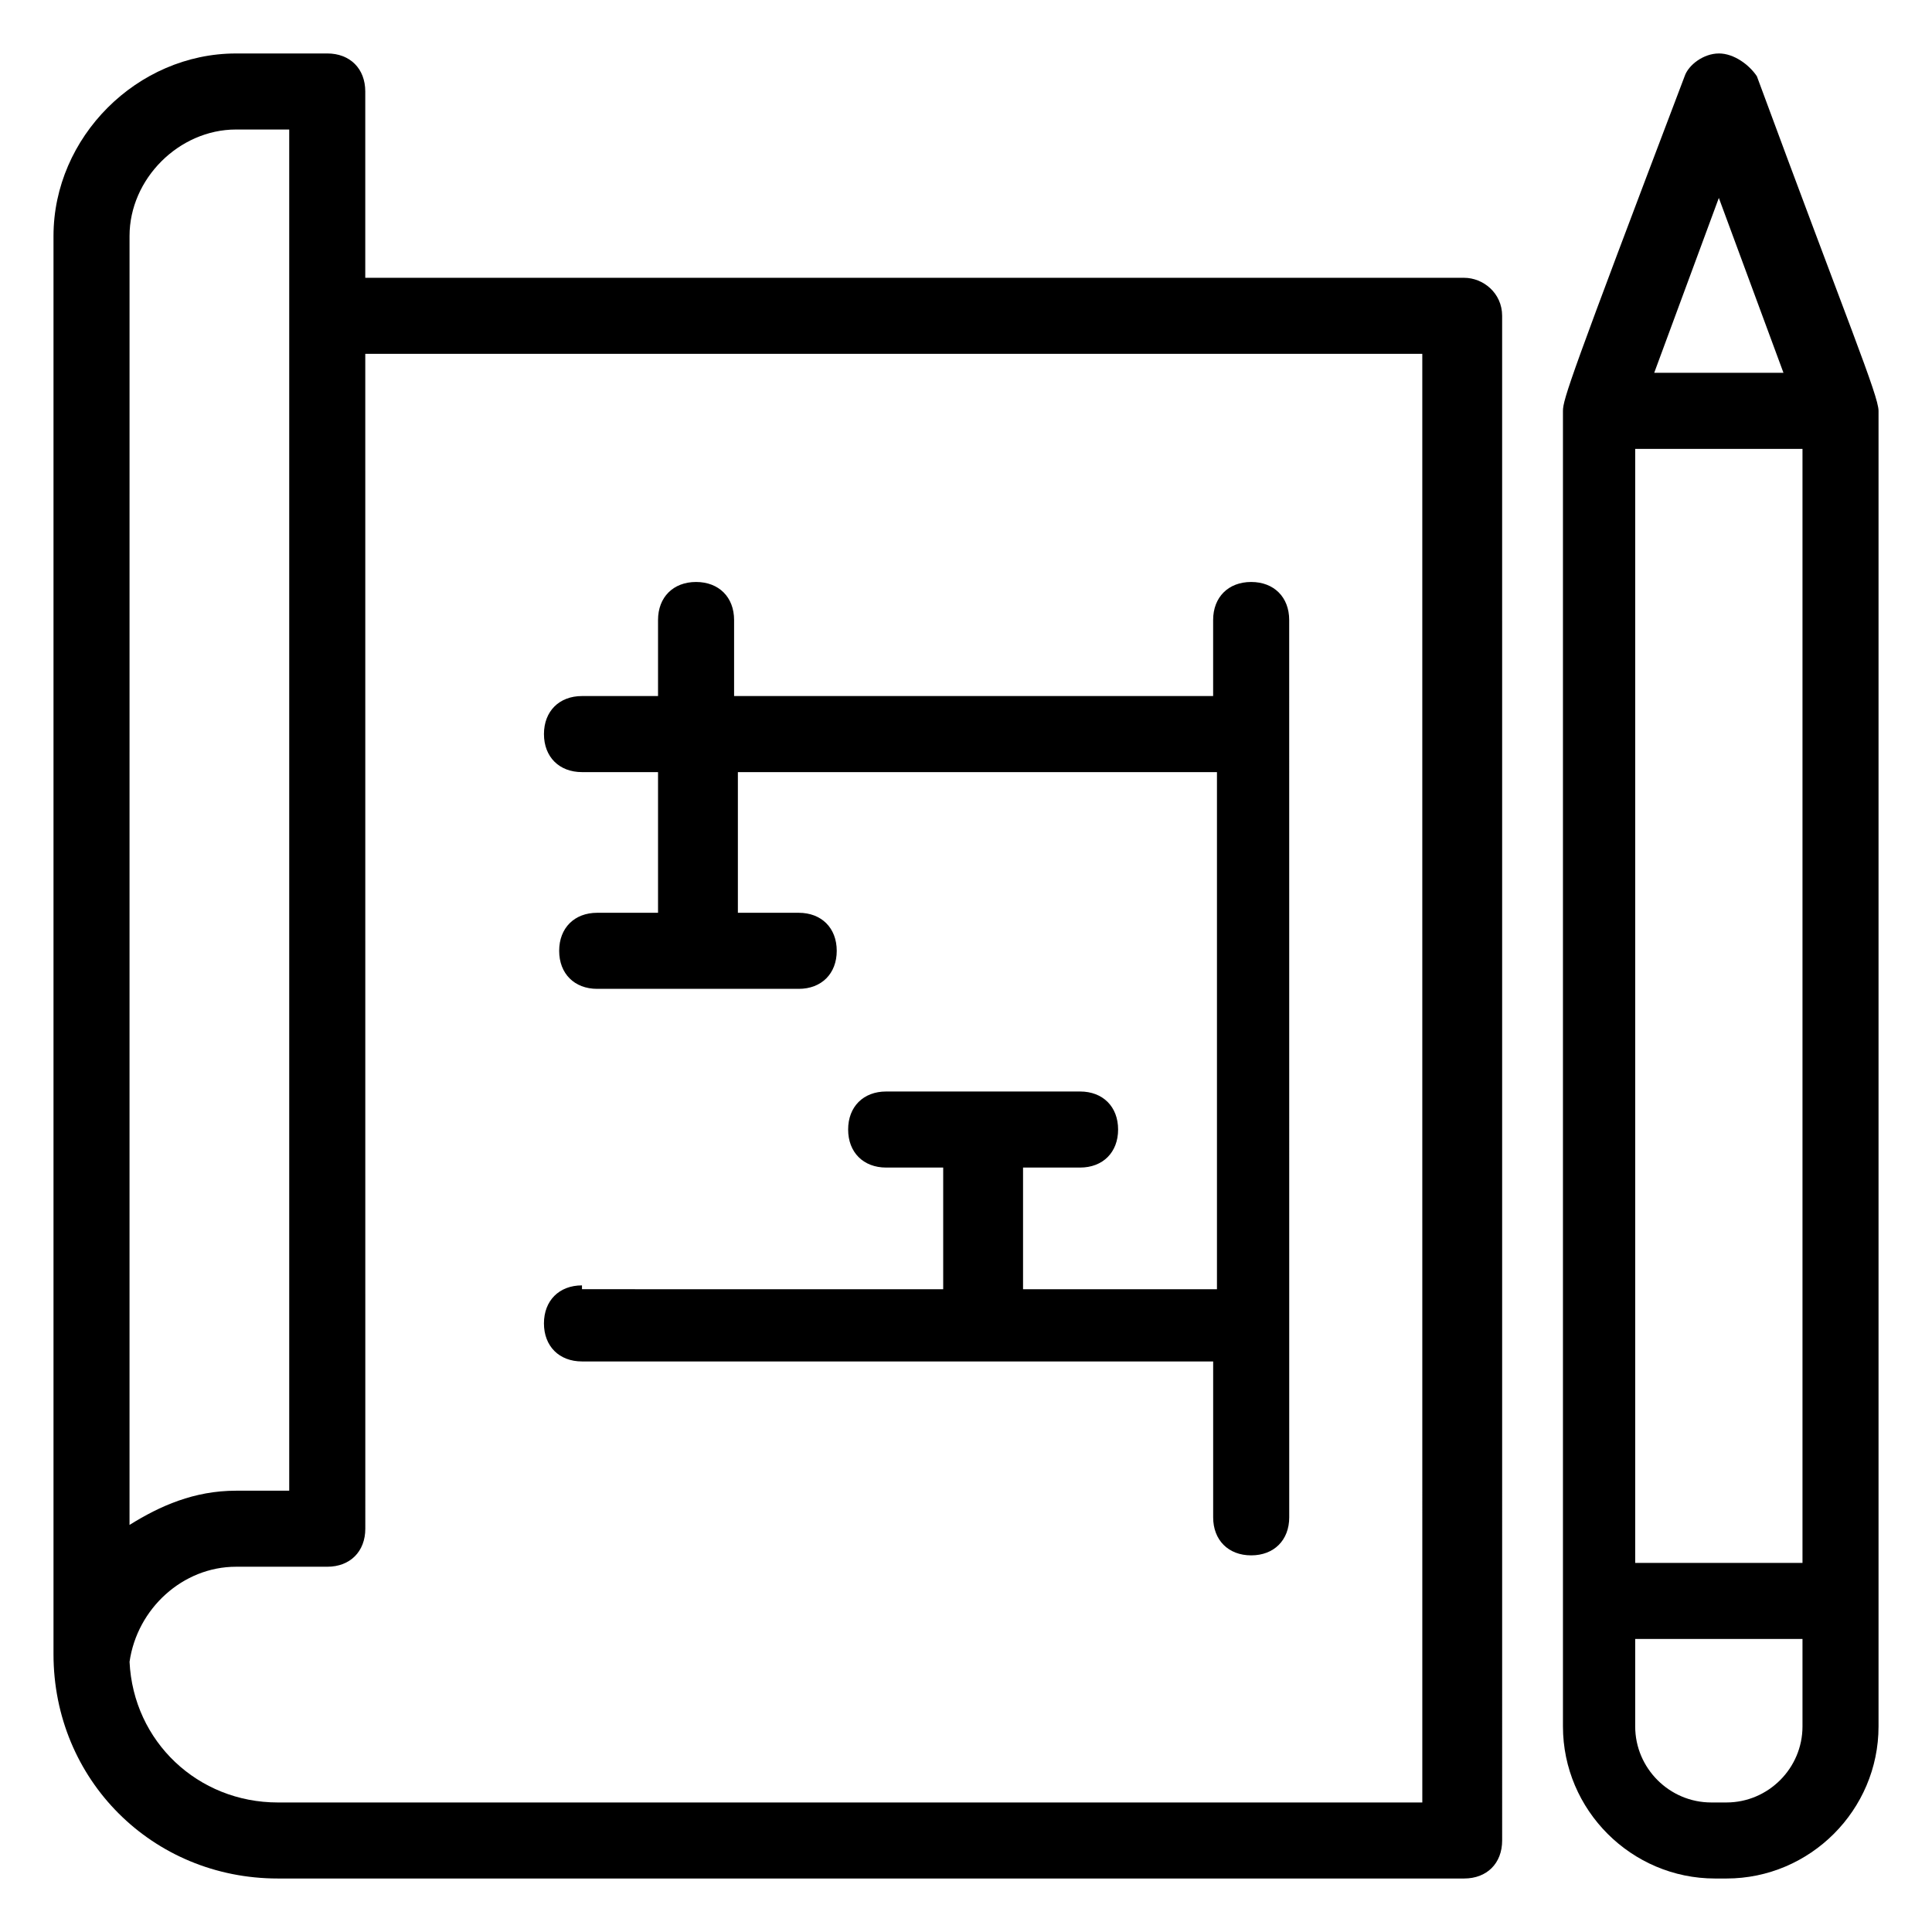
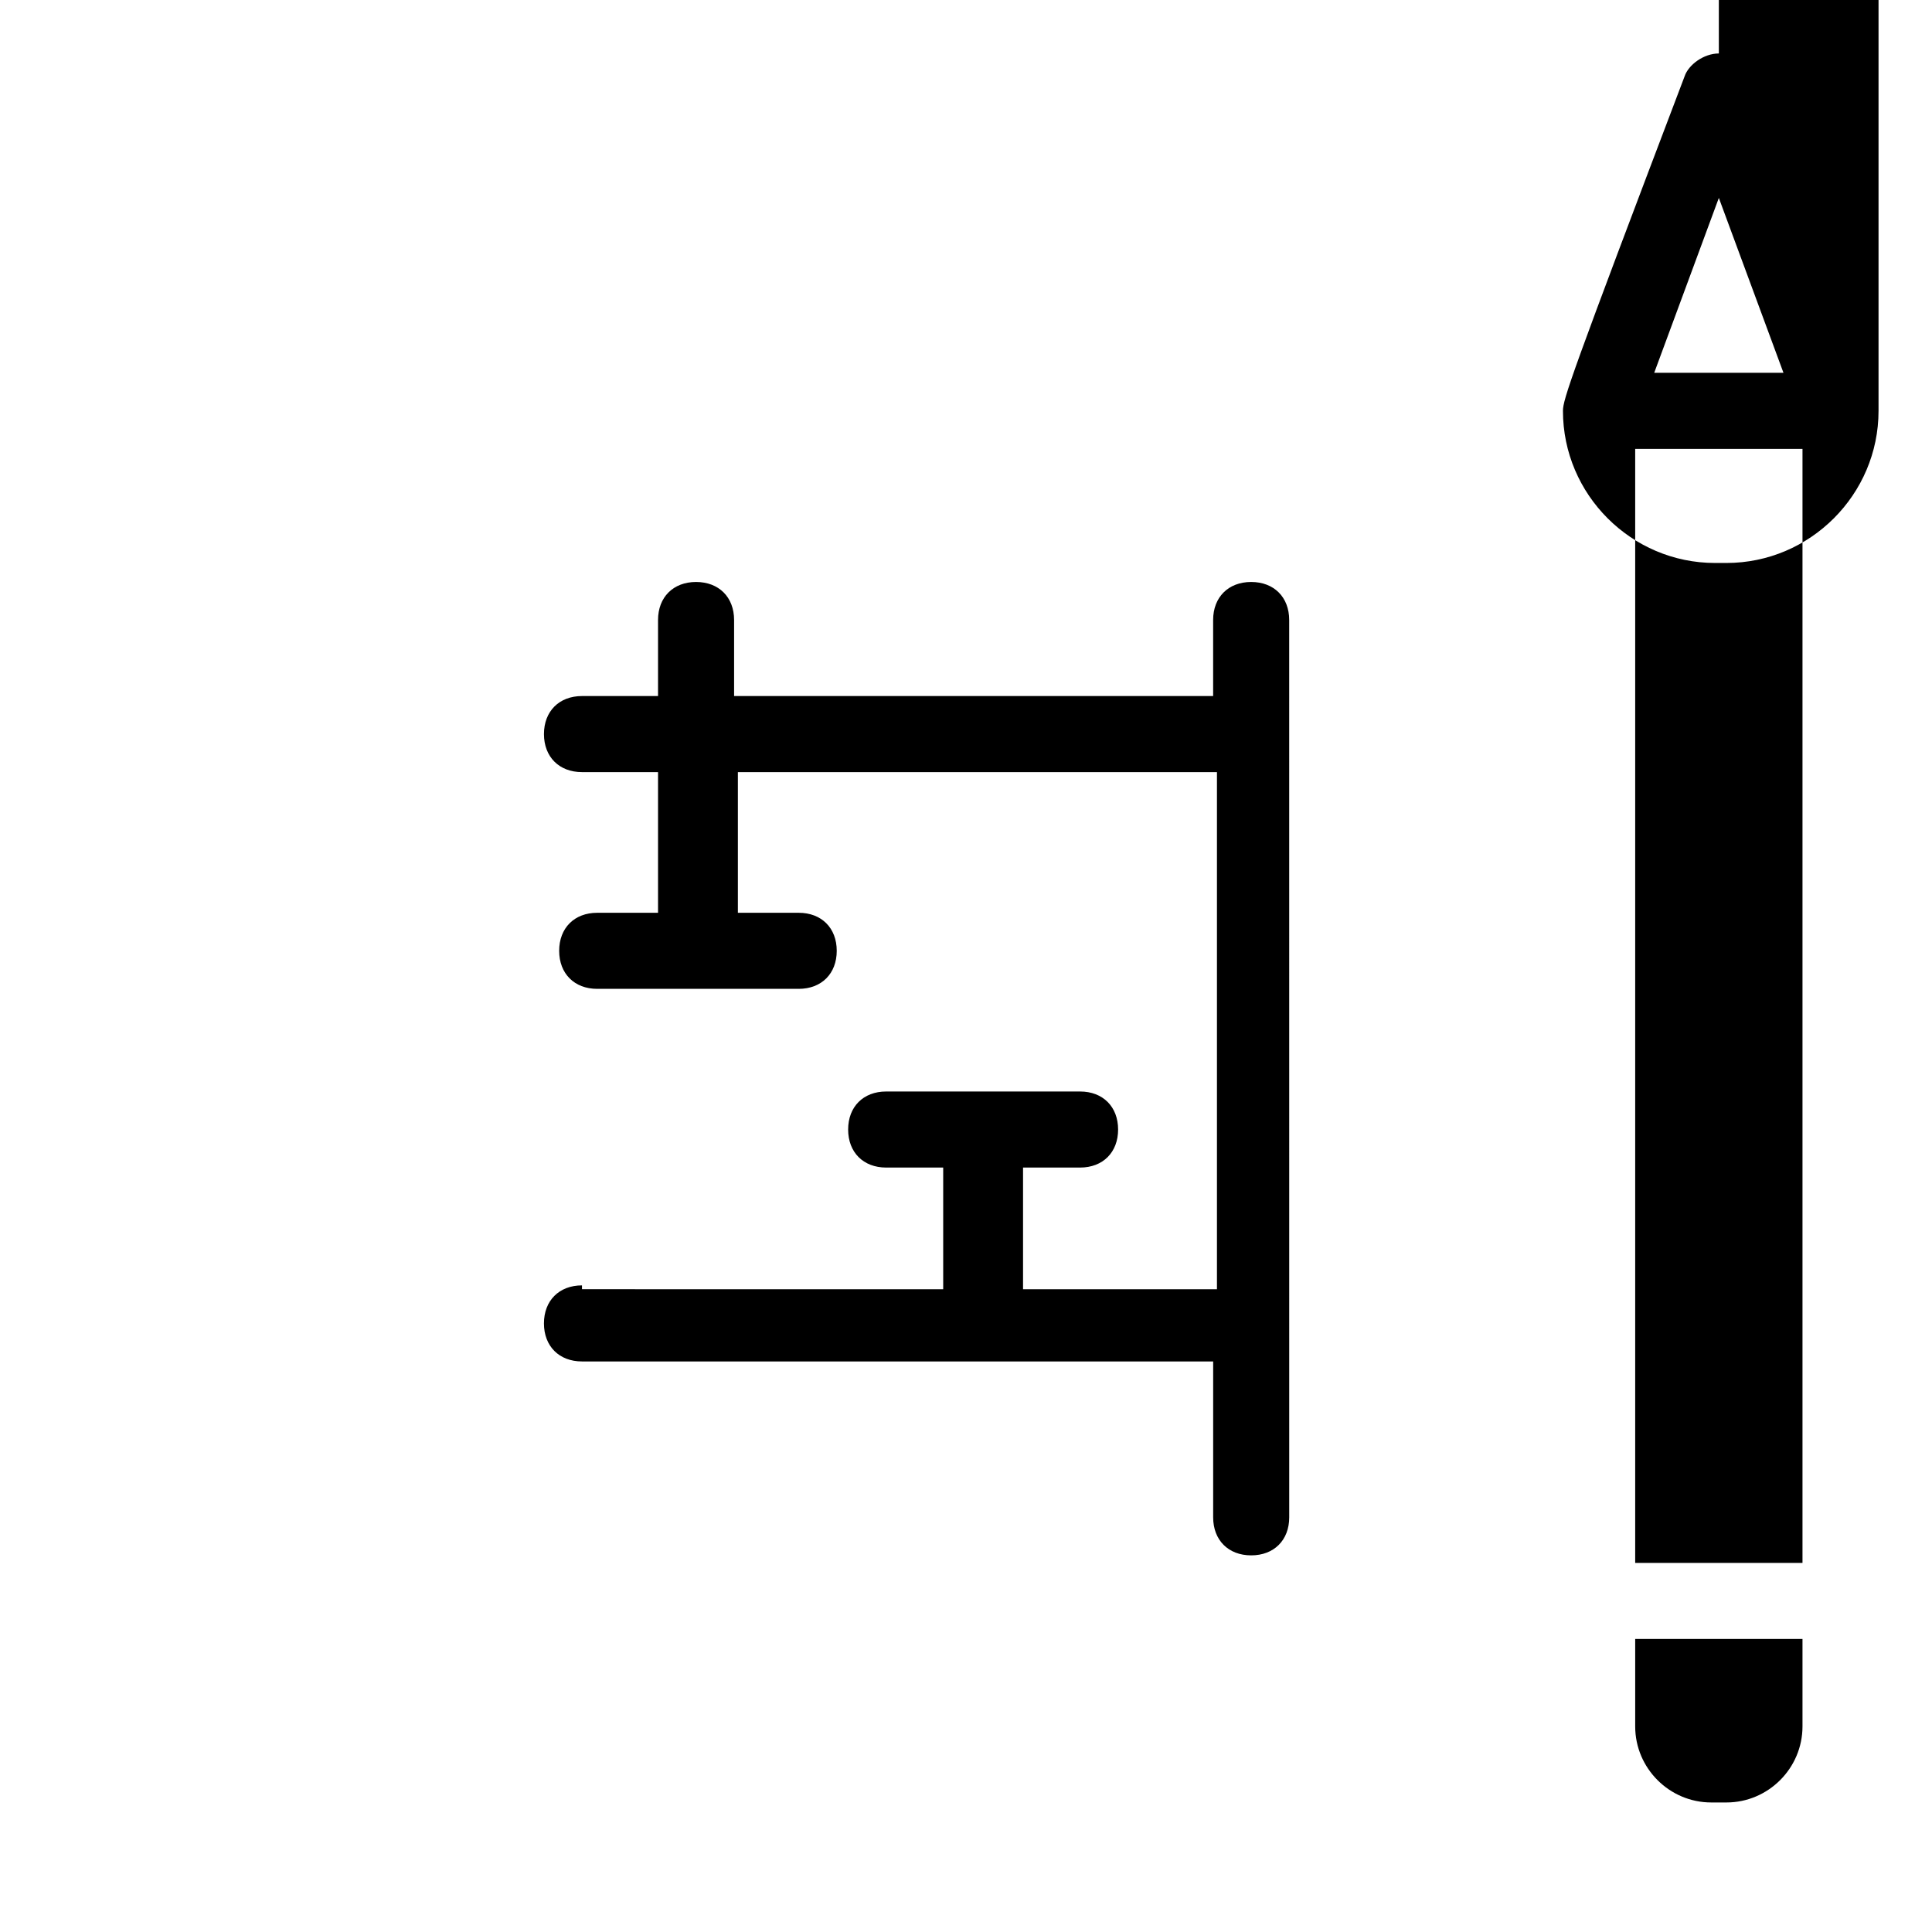
<svg xmlns="http://www.w3.org/2000/svg" fill="#000000" width="800px" height="800px" version="1.1" viewBox="144 144 512 512">
  <g>
-     <path d="m599.51 158.17c-4.031 0-8.062 3.023-9.07 6.047-30.23 79.602-32.242 85.648-32.242 88.672v348.63c0 22.168 18.137 40.305 40.305 40.305h3.023c22.168 0 40.305-18.137 40.305-40.305v-348.64c0-4.031-8.062-23.176-32.242-88.672-2.019-3.023-6.047-6.043-10.078-6.043zm22.168 443.35c0 11.082-9.07 20.152-20.152 20.152h-4.031c-11.082 0-20.152-9.07-20.152-20.152v-23.176h44.336zm0-43.328h-44.336v-295.23h44.336zm-39.297-315.39 17.129-46.352 17.129 46.352z" />
-     <path d="m532 217.62h-291.2v-49.375c0-6.047-4.031-10.078-10.078-10.078l-24.18 0.004c-26.199 0-48.363 22.164-48.363 48.363v375.84c0 33.25 26.195 59.449 59.449 59.449h314.38c6.047 0 10.078-4.031 10.078-10.078l-0.004-404.05c0-6.047-5.039-10.074-10.078-10.074zm-353.67-11.086c0-15.113 13.098-28.211 28.211-28.211h14.105v360.73h-14.105c-11.082 0-20.152 4.031-28.215 9.07 0.004-49.375 0.004-266.02 0.004-341.59zm343.6 415.14h-304.3c-21.16 0-38.289-16.121-39.297-37.281 2.016-14.105 14.105-25.191 28.215-25.191h24.184c6.047 0 10.078-4.031 10.078-10.078l-0.008-311.35h280.12l0.004 383.9z" />
+     <path d="m599.51 158.17c-4.031 0-8.062 3.023-9.07 6.047-30.23 79.602-32.242 85.648-32.242 88.672c0 22.168 18.137 40.305 40.305 40.305h3.023c22.168 0 40.305-18.137 40.305-40.305v-348.64c0-4.031-8.062-23.176-32.242-88.672-2.019-3.023-6.047-6.043-10.078-6.043zm22.168 443.35c0 11.082-9.07 20.152-20.152 20.152h-4.031c-11.082 0-20.152-9.07-20.152-20.152v-23.176h44.336zm0-43.328h-44.336v-295.23h44.336zm-39.297-315.39 17.129-46.352 17.129 46.352z" />
    <path d="m298.23 484.64c-6.047 0-10.078 4.031-10.078 10.078s4.031 10.078 10.078 10.078h167.27v41.312c0 6.047 4.031 10.078 10.078 10.078s10.078-4.031 10.078-10.078l-0.008-237.8c0-6.047-4.031-10.078-10.078-10.078s-10.078 4.031-10.078 10.078v20.152h-126.95v-20.152c0-6.047-4.031-10.078-10.078-10.078s-10.078 4.031-10.078 10.078v20.152h-20.152c-6.047 0-10.078 4.031-10.078 10.078s4.031 10.078 10.078 10.078h20.152v37.281h-16.121c-6.047 0-10.078 4.031-10.078 10.078s4.031 10.078 10.078 10.078h53.402c6.047 0 10.078-4.031 10.078-10.078s-4.031-10.078-10.078-10.078h-16.121v-37.281h126.96v137.04h-51.387v-32.242h15.113c6.047 0 10.078-4.031 10.078-10.078s-4.031-10.078-10.078-10.078h-51.387c-6.047 0-10.078 4.031-10.078 10.078s4.031 10.078 10.078 10.078h15.113v32.242l-95.723-0.004z" />
  </g>
</svg>